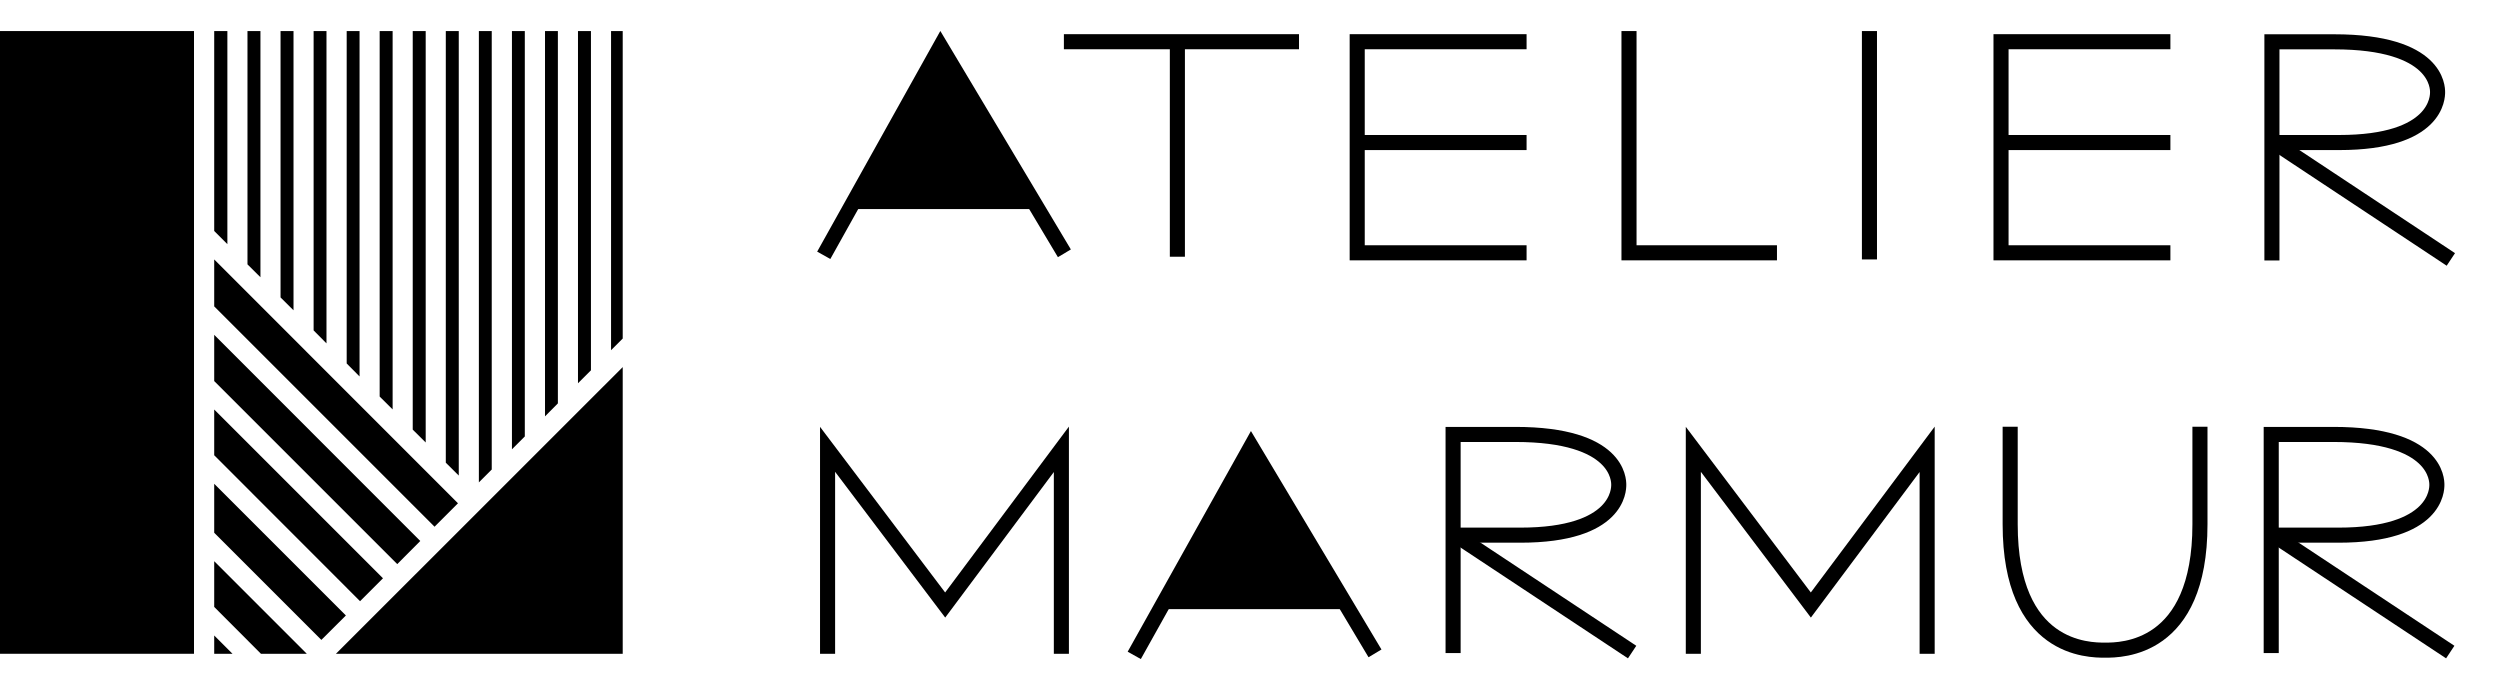
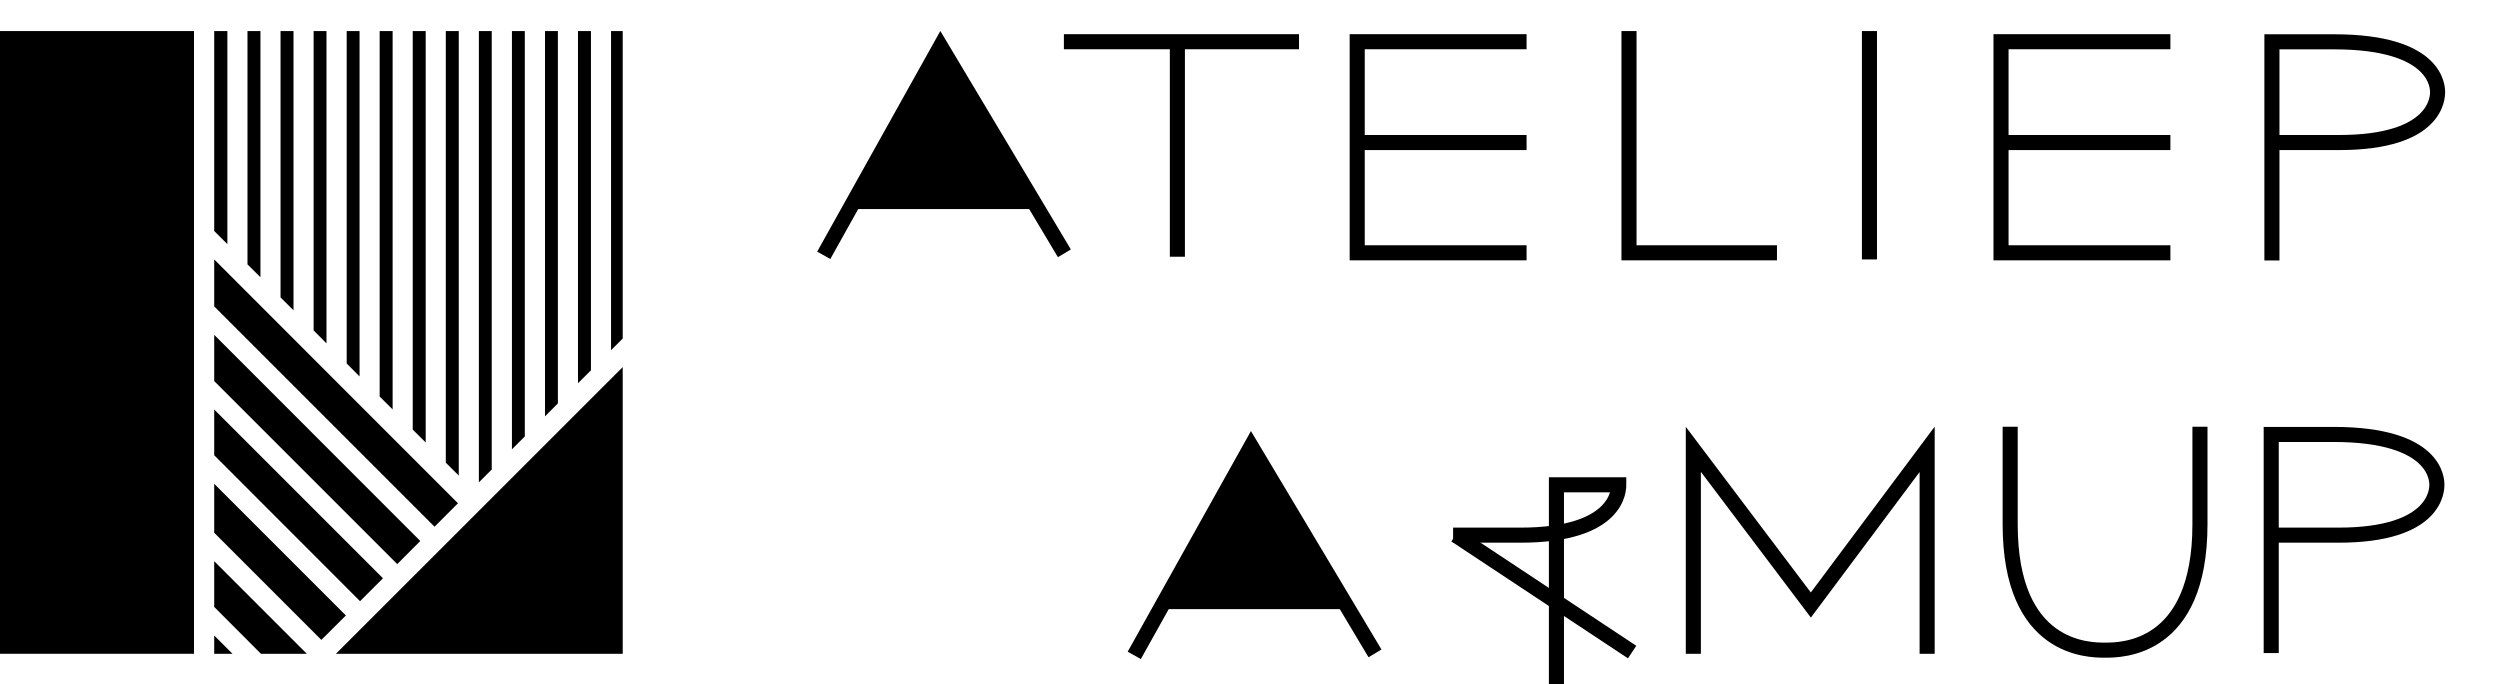
<svg xmlns="http://www.w3.org/2000/svg" viewBox="0 0 248.71 68.06">
  <g id="Layer_7" data-name="Layer 7">
    <g>
      <polygon points="21.31 33.31 21.31 37.91 39.52 56.12 41.81 53.82 21.31 33.31" style="fill: #000; stroke-width: 0px;" />
      <polygon points="21.31 25.81 21.31 30.48 43.23 52.4 45.56 50.07 21.31 25.81" style="fill: #000; stroke-width: 0px;" />
      <polygon points="41.06 42.74 42.35 44.02 42.35 3.09 41.06 3.09 41.06 42.74" style="fill: #000; stroke-width: 0px;" />
      <polygon points="44.35 46.03 45.64 47.31 45.64 3.09 44.35 3.09 44.35 46.03" style="fill: #000; stroke-width: 0px;" />
      <polygon points="21.31 48.13 21.31 53 31.97 63.66 34.41 61.23 21.31 48.13" style="fill: #000; stroke-width: 0px;" />
      <polygon points="54.22 41.42 55.5 40.13 55.5 3.09 54.22 3.09 54.22 41.42" style="fill: #000; stroke-width: 0px;" />
      <polygon points="57.5 38.13 58.79 36.84 58.79 3.09 57.5 3.09 57.5 38.13" style="fill: #000; stroke-width: 0px;" />
      <polygon points="47.64 47.99 48.92 46.71 48.92 3.09 47.64 3.09 47.64 47.99" style="fill: #000; stroke-width: 0px;" />
      <polygon points="37.77 39.45 39.06 40.73 39.06 3.09 37.77 3.09 37.77 39.45" style="fill: #000; stroke-width: 0px;" />
      <polygon points="50.93 44.7 52.21 43.42 52.21 3.09 50.93 3.09 50.93 44.7" style="fill: #000; stroke-width: 0px;" />
      <polygon points="21.31 40.74 21.31 45.29 35.82 59.81 38.1 57.53 21.31 40.74" style="fill: #000; stroke-width: 0px;" />
      <polygon points="21.31 55.83 21.31 60.38 25.96 65.04 30.52 65.04 21.31 55.83" style="fill: #000; stroke-width: 0px;" />
      <polygon points="21.31 63.22 21.31 65.04 23.13 65.04 21.31 63.22" style="fill: #000; stroke-width: 0px;" />
      <polygon points="60.79 34.84 61.95 33.68 61.95 3.09 60.79 3.09 60.79 34.84" style="fill: #000; stroke-width: 0px;" />
      <rect y="3.09" width="19.3" height="61.95" style="fill: #000; stroke-width: 0px;" />
      <polygon points="33.42 65.04 61.95 65.04 61.95 36.52 33.42 65.04" style="fill: #000; stroke-width: 0px;" />
      <polygon points="21.31 22.98 22.62 24.29 22.62 3.09 21.31 3.09 21.31 22.98" style="fill: #000; stroke-width: 0px;" />
      <polygon points="27.91 29.59 29.2 30.87 29.2 3.09 27.91 3.09 27.91 29.59" style="fill: #000; stroke-width: 0px;" />
      <polygon points="31.2 32.87 32.48 34.16 32.48 3.09 31.2 3.09 31.2 32.87" style="fill: #000; stroke-width: 0px;" />
      <polygon points="34.49 36.16 35.77 37.45 35.77 3.09 34.49 3.09 34.49 36.16" style="fill: #000; stroke-width: 0px;" />
      <polygon points="24.62 26.3 25.91 27.58 25.91 3.09 24.62 3.09 24.62 26.3" style="fill: #000; stroke-width: 0px;" />
    </g>
  </g>
  <g id="Layer_5" data-name="Layer 5">
    <g>
      <polygon points="83.9 20.8 93.63 4.22 103.28 20.8 83.9 20.8" style="fill: #000; stroke-width: 0px;" />
      <polyline points="105.89 25.2 93.57 4.58 81.95 25.4" style="fill: none; stroke: #000; stroke-miterlimit: 10; stroke-width: 1.5px;" />
    </g>
    <g>
      <polygon points="114.8 60.6 124.53 44.02 134.18 60.6 114.8 60.6" style="fill: #000; stroke-width: 0px;" />
      <polyline points="136.79 65 124.47 44.38 112.84 65.2" style="fill: none; stroke: #000; stroke-miterlimit: 10; stroke-width: 1.5px;" />
    </g>
    <g>
      <line x1="117.13" y1="4.15" x2="117.13" y2="25.54" style="fill: none; stroke: #000; stroke-miterlimit: 10; stroke-width: 1.5px;" />
      <line x1="105.84" y1="4.15" x2="129.23" y2="4.15" style="fill: none; stroke: #000; stroke-miterlimit: 10; stroke-width: 1.5px;" />
    </g>
    <g>
      <line x1="151.87" y1="14.18" x2="135.02" y2="14.18" style="fill: none; stroke: #000; stroke-miterlimit: 10; stroke-width: 1.5px;" />
      <polyline points="151.87 4.15 135.02 4.15 135.02 25.15 151.87 25.15" style="fill: none; stroke: #000; stroke-miterlimit: 10; stroke-width: 1.5px;" />
    </g>
    <g>
      <line x1="215.92" y1="14.18" x2="199.07" y2="14.18" style="fill: none; stroke: #000; stroke-miterlimit: 10; stroke-width: 1.5px;" />
      <polyline points="215.92 4.15 199.07 4.15 199.07 25.15 215.92 25.15" style="fill: none; stroke: #000; stroke-miterlimit: 10; stroke-width: 1.5px;" />
    </g>
    <line x1="185.98" y1="3.09" x2="185.98" y2="25.81" style="fill: none; stroke: #000; stroke-miterlimit: 10; stroke-width: 1.5px;" />
    <polyline points="176.78 25.15 162.06 25.15 162.06 3.09" style="fill: none; stroke: #000; stroke-miterlimit: 10; stroke-width: 1.5px;" />
    <g>
-       <line x1="243.82" y1="25.81" x2="226.26" y2="14.18" style="fill: none; stroke: #000; stroke-miterlimit: 10; stroke-width: 1.5px;" />
      <path d="M226.02,14.18h6.69c9.79,0,9.79-4.56,9.79-5.01s0-5.01-10.28-5.01h-6.2v21.75" style="fill: none; stroke: #000; stroke-miterlimit: 10; stroke-width: 1.5px;" />
    </g>
    <g>
      <line x1="162.37" y1="64.87" x2="144.8" y2="53.24" style="fill: none; stroke: #000; stroke-miterlimit: 10; stroke-width: 1.5px;" />
-       <path d="M144.56,53.24h6.69c9.79,0,9.79-4.56,9.79-5.01s0-5.01-10.28-5.01h-6.2v21.75" style="fill: none; stroke: #000; stroke-miterlimit: 10; stroke-width: 1.5px;" />
+       <path d="M144.56,53.24h6.69c9.79,0,9.79-4.56,9.79-5.01h-6.2v21.75" style="fill: none; stroke: #000; stroke-miterlimit: 10; stroke-width: 1.5px;" />
    </g>
    <g>
-       <line x1="243.76" y1="64.87" x2="226.19" y2="53.24" style="fill: none; stroke: #000; stroke-miterlimit: 10; stroke-width: 1.5px;" />
      <path d="M225.95,53.24h6.69c9.79,0,9.79-4.56,9.79-5.01s0-5.01-10.28-5.01h-6.2v21.75" style="fill: none; stroke: #000; stroke-miterlimit: 10; stroke-width: 1.5px;" />
    </g>
-     <polyline points="82.33 65.04 82.33 44.7 94.03 60.19 105.59 44.7 105.59 65.04" style="fill: none; stroke: #000; stroke-miterlimit: 10; stroke-width: 1.5px;" />
    <polyline points="168.46 65.04 168.46 44.7 180.15 60.19 191.72 44.7 191.72 65.04" style="fill: none; stroke: #000; stroke-miterlimit: 10; stroke-width: 1.5px;" />
    <path d="M199.98,42.45v9.71c0,12.52,7.84,12.52,9.44,12.52s9.44,0,9.44-12.52v-9.71" style="fill: none; stroke: #000; stroke-miterlimit: 10; stroke-width: 1.5px;" />
  </g>
</svg>